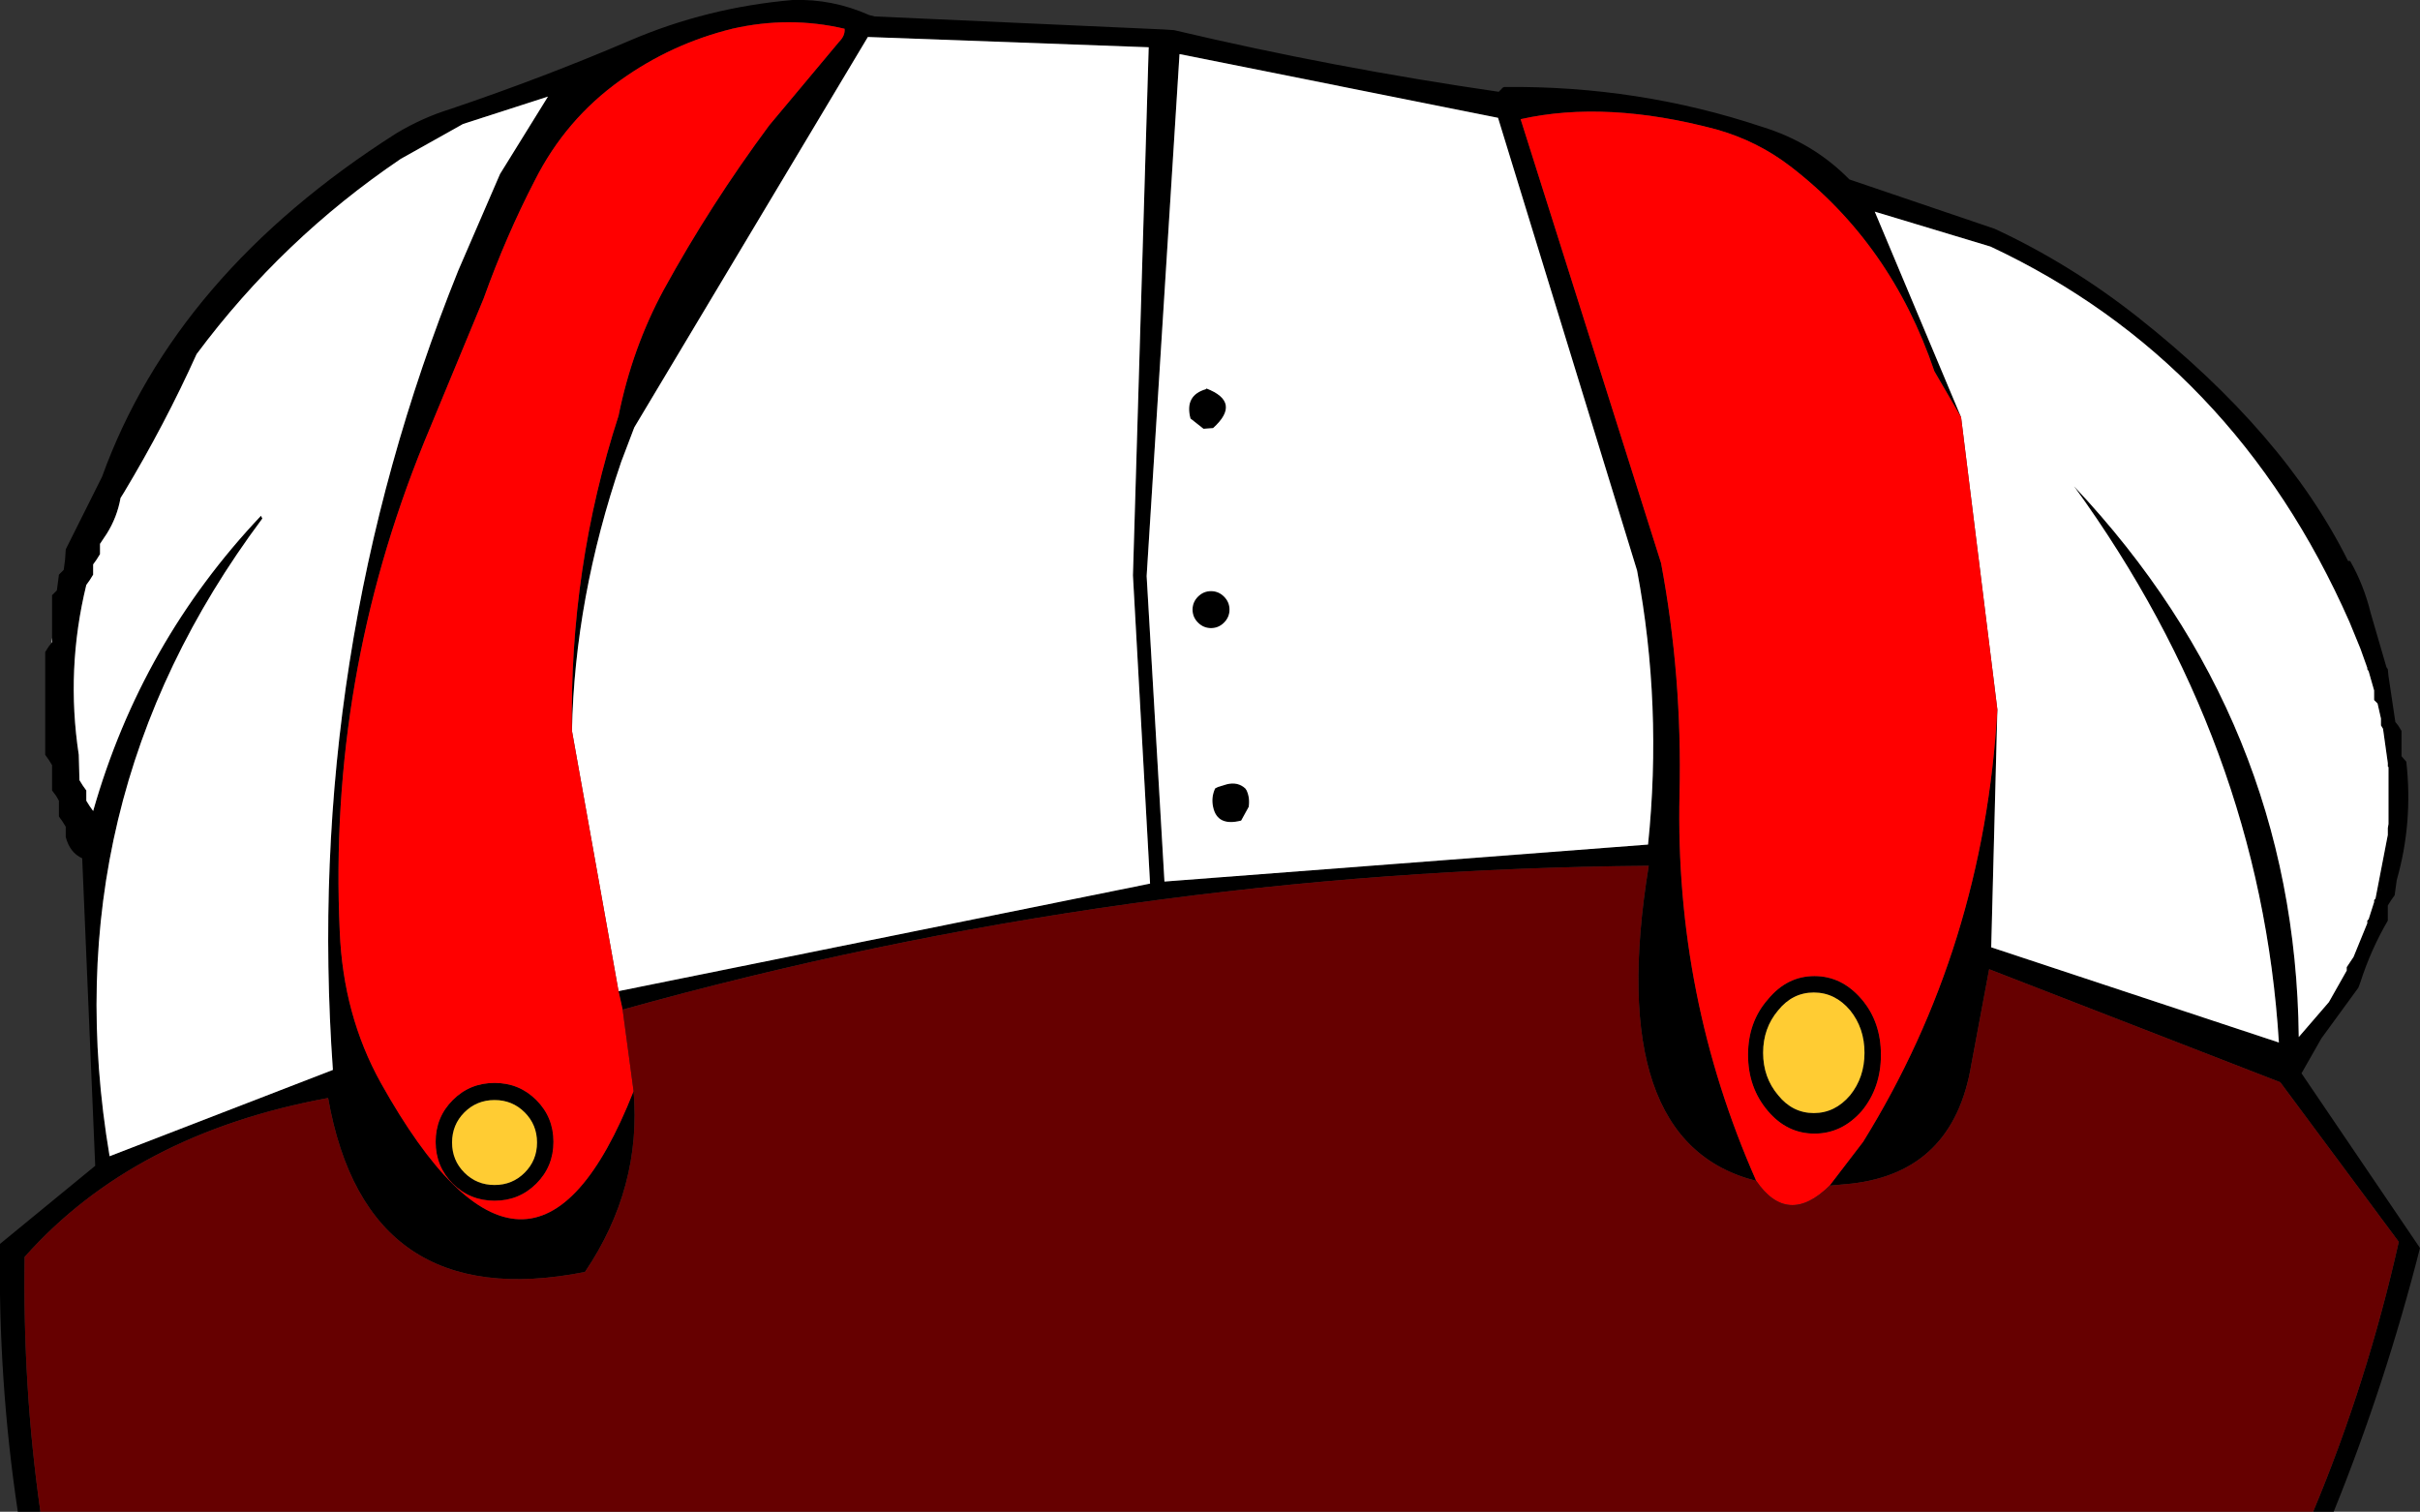
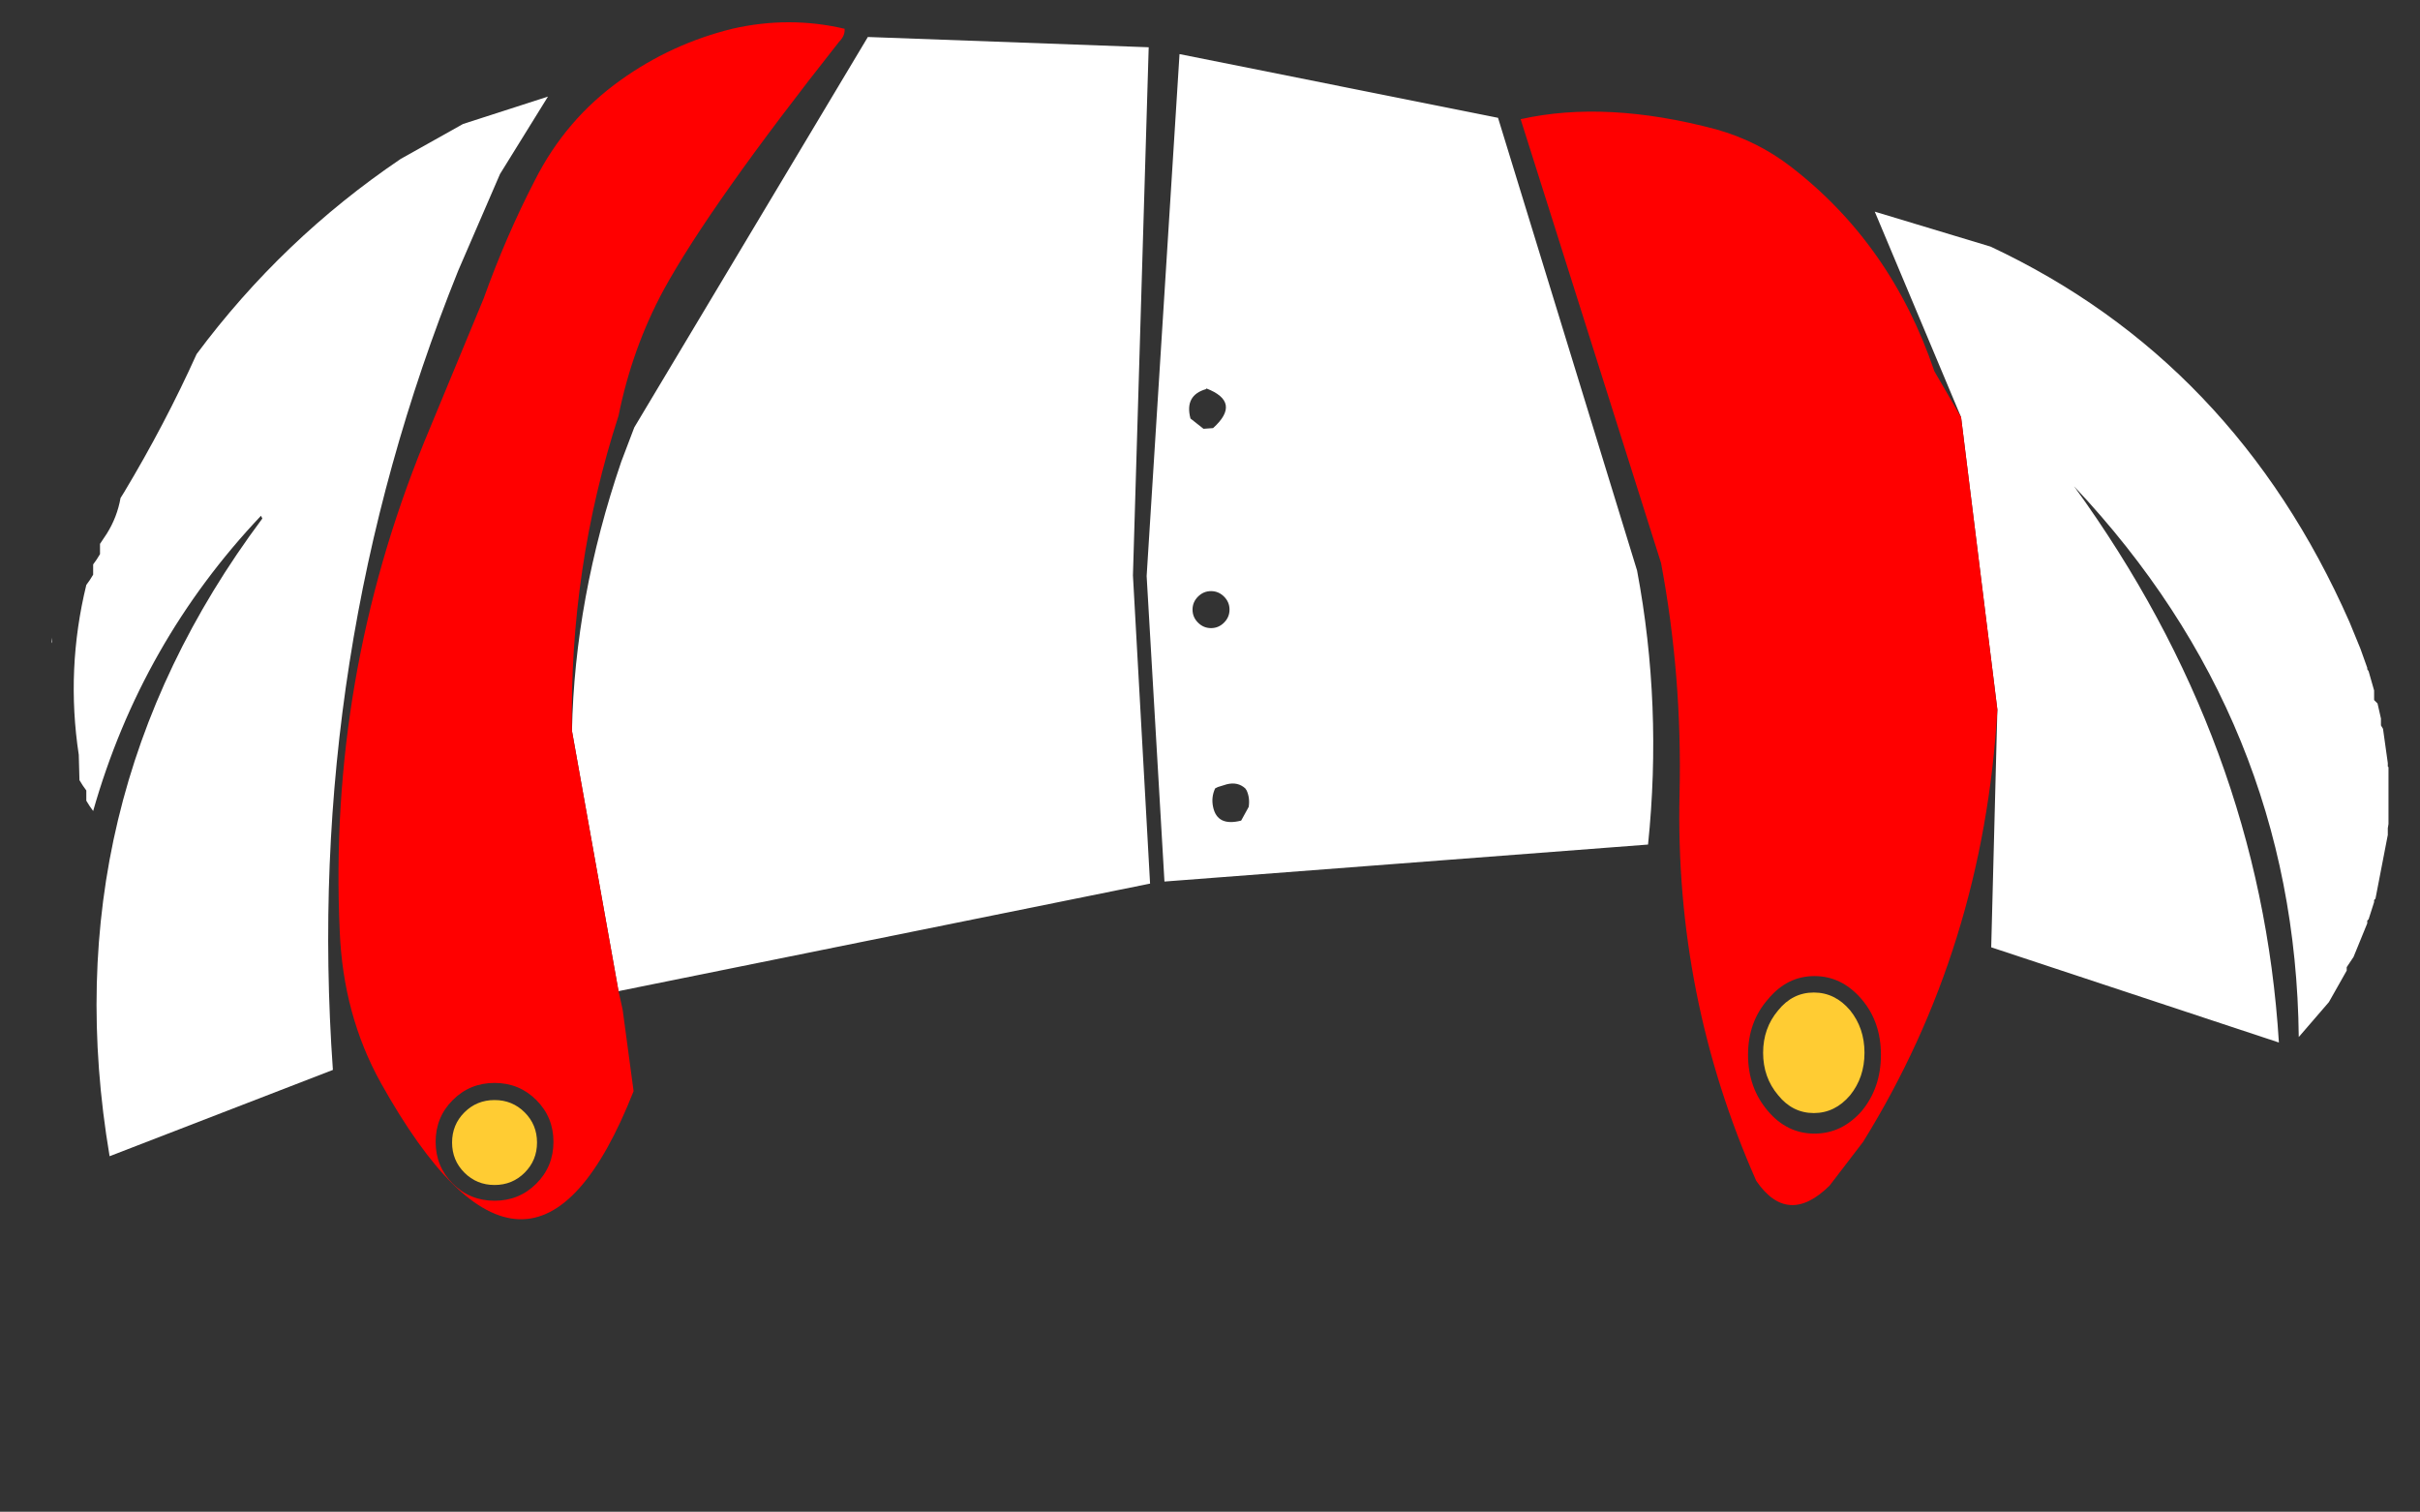
<svg xmlns="http://www.w3.org/2000/svg" height="110.35px" width="176.65px">
  <rect width="100%" height="100%" fill="#333333" stroke="none" />
  <g transform="matrix(1.0, 0.0, 0.0, 1.0, 87.8, 57.35)">
-     <path d="M-84.0 -10.8 L-84.0 -13.15 -84.0 -13.9 -83.65 -14.25 -83.55 -15.0 -83.5 -15.4 -83.15 -15.75 -83.05 -16.5 -83.0 -17.25 -80.35 -22.55 Q-75.0 -37.35 -58.9 -47.6 -57.0 -48.75 -54.9 -49.4 -48.1 -51.7 -41.8 -54.4 -36.2 -56.8 -29.95 -57.35 -27.05 -57.45 -24.35 -56.25 L-23.95 -56.15 -2.85 -55.2 -2.1 -55.15 Q9.55 -52.4 21.6 -50.65 L21.8 -50.85 Q21.9 -51.0 22.05 -51.0 31.8 -51.1 40.8 -48.1 44.55 -46.95 47.2 -44.25 L57.8 -40.65 Q63.3 -38.1 68.25 -34.2 78.95 -25.75 83.6 -16.4 L83.75 -16.4 Q84.75 -14.65 85.25 -12.6 L86.4 -8.65 86.5 -8.5 86.55 -8.0 87.05 -4.65 87.25 -4.4 87.5 -4.0 87.5 -2.9 87.5 -2.15 87.85 -1.75 Q88.35 2.7 87.15 6.9 L87.0 8.0 86.75 8.35 86.5 8.75 86.5 9.1 86.5 9.85 Q85.25 12.0 84.5 14.35 L84.35 14.75 81.65 18.45 80.2 21.0 88.85 33.75 Q86.3 43.75 82.55 53.0 L81.05 53.0 Q85.0 43.55 87.3 33.3 L78.65 21.65 57.4 13.4 56.1 20.35 Q54.8 28.2 47.35 29.05 L45.75 29.2 48.2 26.0 Q57.0 11.8 58.0 -5.55 L57.55 11.8 78.55 18.75 Q77.2 -3.1 63.6 -21.85 79.75 -4.7 80.0 18.35 L82.2 15.8 83.5 13.5 83.5 13.25 84.0 12.5 85.0 10.05 85.0 9.85 85.1 9.75 85.5 8.5 85.5 8.35 85.6 8.25 86.45 3.85 86.5 3.6 86.5 3.45 86.5 3.1 86.55 2.8 86.55 -1.35 86.5 -1.4 86.5 -1.65 86.15 -4.15 86.0 -4.4 86.0 -4.75 86.0 -4.9 85.75 -6.0 85.5 -6.25 85.5 -6.95 85.1 -8.35 85.0 -8.5 85.0 -8.6 84.5 -10.0 83.7 -11.95 Q75.3 -31.0 57.5 -39.35 L49.05 -41.9 55.35 -26.9 53.4 -30.25 Q50.25 -39.55 42.9 -45.2 40.5 -47.05 37.5 -47.9 29.45 -50.05 23.2 -48.65 L33.45 -16.25 Q35.0 -8.0 34.8 0.6 34.45 15.4 40.4 28.85 29.25 26.05 32.55 5.85 -5.8 6.15 -42.35 16.35 L-42.65 15.0 -3.85 7.15 -5.1 -15.35 -3.95 -53.9 -24.45 -54.65 -41.5 -26.15 -42.45 -23.65 Q-45.85 -13.7 -46.05 -4.0 -46.25 -15.9 -42.65 -27.0 -41.65 -31.95 -39.35 -36.2 -35.95 -42.4 -31.65 -48.2 L-26.55 -54.3 Q-26.1 -54.75 -26.15 -55.25 -30.2 -56.2 -34.35 -55.25 -38.8 -54.15 -42.5 -51.5 -46.5 -48.65 -48.75 -44.2 -50.85 -40.15 -52.5 -35.55 L-56.85 -25.05 Q-63.85 -7.85 -63.0 10.65 -62.75 16.75 -60.0 21.7 -49.05 41.3 -41.55 22.3 -40.95 29.35 -45.1 35.5 -61.05 38.65 -63.85 22.8 -78.0 25.4 -86.0 34.4 -86.15 43.85 -84.85 53.0 L-86.5 53.0 Q-87.95 43.35 -87.8 33.45 L-80.85 27.75 -81.8 5.3 Q-82.7 4.9 -83.0 3.75 L-83.0 3.35 -83.0 3.0 -83.25 2.6 -83.5 2.25 -83.5 1.85 -83.5 1.1 -83.7 0.75 -84.0 0.35 -84.0 -0.75 -84.0 -1.5 -84.25 -1.9 -84.5 -2.25 -84.5 -8.25 -84.5 -9.75 -84.25 -10.15 -84.05 -10.4 -84.0 -10.5 -84.0 -10.8 M31.7 -15.7 L21.55 -48.75 -1.7 -53.4 -4.1 -15.3 -2.8 7.0 32.5 4.3 Q33.55 -5.85 31.7 -15.7 M1.95 -12.85 Q1.95 -12.3 1.55 -11.9 1.15 -11.5 0.6 -11.5 0.05 -11.5 -0.35 -11.9 -0.75 -12.3 -0.75 -12.85 -0.75 -13.4 -0.35 -13.8 0.05 -14.2 0.6 -14.2 1.15 -14.2 1.55 -13.8 1.95 -13.4 1.95 -12.85 M0.25 -29.0 Q2.85 -28.0 0.75 -26.1 L0.05 -26.05 -0.9 -26.8 Q-1.35 -28.5 0.25 -28.95 L0.25 -29.0 M87.0 2.15 L87.0 2.4 87.0 2.35 87.0 2.15 M86.0 7.6 L86.05 7.45 86.0 7.65 86.0 7.6 M44.6 15.1 Q43.05 15.1 42.0 16.4 40.9 17.7 40.9 19.5 40.9 21.3 42.0 22.6 43.05 23.9 44.6 23.9 46.15 23.9 47.25 22.6 48.3 21.3 48.3 19.5 48.3 17.7 47.25 16.4 46.15 15.1 44.6 15.1 M41.25 15.6 Q42.65 13.9 44.65 13.9 46.65 13.9 48.1 15.6 49.5 17.25 49.5 19.65 49.5 22.05 48.1 23.75 46.65 25.4 44.65 25.4 42.65 25.4 41.25 23.75 39.8 22.05 39.8 19.65 39.8 17.25 41.25 15.6 M3.2 0.35 Q3.45 0.9 3.35 1.55 L2.8 2.55 Q1.05 3.0 0.75 1.55 0.6 0.85 0.9 0.2 L1.1 0.1 1.75 -0.1 Q2.55 -0.3 3.1 0.2 L3.2 0.35 M-81.5 -14.65 Q-83.0 -8.5 -82.05 -2.25 L-82.0 -0.4 -81.75 0.0 -81.5 0.35 -81.5 0.75 -81.5 1.1 -81.25 1.5 -81.0 1.85 Q-77.5 -10.45 -68.75 -19.7 L-68.65 -19.5 Q-84.15 1.25 -79.8 27.05 L-63.5 20.75 Q-65.65 -9.55 -54.35 -37.6 L-51.3 -44.65 -47.8 -50.3 -54.0 -48.3 -58.55 -45.75 Q-67.2 -39.9 -73.45 -31.5 -75.75 -26.4 -78.75 -21.4 L-79.0 -21.0 Q-79.25 -19.6 -80.0 -18.4 L-80.5 -17.65 -80.5 -17.25 -80.5 -16.9 -80.75 -16.5 -81.0 -16.15 -81.0 -15.75 -81.0 -15.4 -81.25 -15.0 -81.5 -14.65 M-54.75 22.95 Q-53.5 21.7 -51.7 21.7 -49.9 21.7 -48.65 22.95 -47.4 24.2 -47.4 26.0 -47.4 27.8 -48.65 29.05 -49.9 30.3 -51.7 30.3 -53.5 30.3 -54.75 29.05 -56.0 27.8 -56.0 26.0 -56.0 24.2 -54.75 22.95 M-51.7 22.95 Q-53.0 22.95 -53.9 23.85 -54.8 24.75 -54.8 26.05 -54.8 27.35 -53.9 28.25 -53.0 29.15 -51.7 29.15 -50.4 29.15 -49.5 28.25 -48.6 27.35 -48.6 26.05 -48.6 24.75 -49.5 23.85 -50.4 22.95 -51.7 22.95" fill="#000000" fill-rule="evenodd" stroke="none" />
    <path d="M44.6 15.1 Q46.15 15.1 47.25 16.4 48.3 17.7 48.3 19.5 48.3 21.3 47.25 22.6 46.15 23.9 44.6 23.9 43.05 23.9 42.0 22.6 40.9 21.3 40.9 19.5 40.9 17.7 42.0 16.4 43.05 15.1 44.6 15.1 M-51.7 22.95 Q-50.4 22.95 -49.5 23.85 -48.6 24.75 -48.6 26.05 -48.6 27.35 -49.5 28.25 -50.4 29.15 -51.7 29.15 -53.0 29.15 -53.9 28.25 -54.8 27.35 -54.8 26.05 -54.8 24.75 -53.9 23.85 -53.0 22.95 -51.7 22.95" fill="#ffcc33" fill-rule="evenodd" stroke="none" />
    <path d="M-84.0 -10.8 L-84.0 -10.5 -84.05 -10.4 -84.0 -10.8 M-46.05 -4.0 Q-45.85 -13.7 -42.45 -23.65 L-41.5 -26.15 -24.45 -54.65 -3.95 -53.9 -5.1 -15.35 -3.85 7.15 -42.65 15.0 -46.05 -4.0 M55.35 -26.9 L49.05 -41.9 57.5 -39.35 Q75.3 -31.0 83.7 -11.95 L84.5 -10.0 85.0 -8.6 85.0 -8.5 85.1 -8.35 85.5 -6.95 85.5 -6.25 85.75 -6.0 86.0 -4.9 86.0 -4.75 86.0 -4.4 86.15 -4.15 86.5 -1.65 86.5 -1.4 86.55 -1.35 86.55 2.8 86.5 3.1 86.5 3.45 86.5 3.6 86.45 3.85 85.6 8.25 85.5 8.35 85.5 8.5 85.1 9.75 85.0 9.85 85.0 10.05 84.0 12.5 83.5 13.25 83.5 13.5 82.2 15.8 80.0 18.35 Q79.75 -4.7 63.6 -21.85 77.2 -3.1 78.55 18.75 L57.55 11.8 58.0 -5.55 55.35 -26.9 M0.25 -29.0 L0.25 -28.95 Q-1.35 -28.5 -0.9 -26.8 L0.05 -26.05 0.75 -26.1 Q2.85 -28.0 0.25 -29.0 M1.95 -12.85 Q1.95 -13.4 1.55 -13.8 1.15 -14.2 0.6 -14.2 0.05 -14.2 -0.35 -13.8 -0.75 -13.4 -0.75 -12.85 -0.75 -12.3 -0.35 -11.9 0.05 -11.5 0.6 -11.5 1.15 -11.5 1.55 -11.9 1.95 -12.3 1.95 -12.85 M31.7 -15.7 Q33.55 -5.85 32.5 4.3 L-2.8 7.0 -4.1 -15.3 -1.7 -53.4 21.55 -48.75 31.7 -15.7 M3.2 0.35 L3.1 0.2 Q2.55 -0.3 1.75 -0.1 L1.1 0.1 0.9 0.2 Q0.6 0.85 0.75 1.55 1.05 3.0 2.8 2.55 L3.35 1.55 Q3.45 0.9 3.2 0.35 M-81.5 -14.65 L-81.25 -15.0 -81.0 -15.4 -81.0 -15.75 -81.0 -16.15 -80.75 -16.5 -80.5 -16.9 -80.5 -17.25 -80.5 -17.65 -80.0 -18.4 Q-79.25 -19.6 -79.0 -21.0 L-78.75 -21.4 Q-75.75 -26.4 -73.45 -31.5 -67.2 -39.9 -58.55 -45.75 L-54.0 -48.3 -47.8 -50.3 -51.3 -44.65 -54.35 -37.6 Q-65.65 -9.55 -63.5 20.75 L-79.8 27.05 Q-84.15 1.25 -68.65 -19.5 L-68.75 -19.7 Q-77.5 -10.45 -81.0 1.85 L-81.25 1.5 -81.5 1.1 -81.5 0.75 -81.5 0.35 -81.75 0.0 -82.0 -0.4 -82.05 -2.25 Q-83.0 -8.5 -81.5 -14.65" fill="#ffffff" fill-rule="evenodd" stroke="none" />
-     <path d="M-41.55 22.3 Q-49.05 41.3 -60.0 21.7 -62.75 16.75 -63.0 10.65 -63.85 -7.85 -56.85 -25.05 L-52.5 -35.55 Q-50.85 -40.15 -48.75 -44.2 -46.5 -48.65 -42.5 -51.5 -38.8 -54.15 -34.35 -55.25 -30.2 -56.2 -26.15 -55.25 -26.1 -54.75 -26.55 -54.3 L-31.65 -48.2 Q-35.95 -42.4 -39.35 -36.2 -41.65 -31.95 -42.65 -27.0 -46.25 -15.9 -46.05 -4.0 L-42.65 15.0 -42.35 16.35 -41.55 22.3 M40.4 28.85 Q34.45 15.4 34.8 0.6 35.0 -8.0 33.45 -16.25 L23.2 -48.65 Q29.45 -50.05 37.5 -47.9 40.5 -47.05 42.9 -45.2 50.25 -39.55 53.4 -30.25 L55.35 -26.9 58.0 -5.55 Q57.0 11.8 48.2 26.0 L45.75 29.2 Q42.7 32.2 40.4 28.85 M41.25 15.6 Q39.8 17.25 39.8 19.65 39.8 22.05 41.25 23.75 42.65 25.4 44.65 25.4 46.65 25.4 48.1 23.75 49.5 22.05 49.5 19.65 49.5 17.25 48.1 15.6 46.65 13.9 44.65 13.9 42.65 13.9 41.25 15.6 M-54.75 22.95 Q-56.0 24.2 -56.0 26.0 -56.0 27.8 -54.75 29.05 -53.5 30.3 -51.7 30.3 -49.9 30.3 -48.65 29.05 -47.4 27.8 -47.4 26.0 -47.4 24.2 -48.65 22.95 -49.9 21.7 -51.7 21.7 -53.5 21.7 -54.75 22.95" fill="#ff0000" fill-rule="evenodd" stroke="none" />
-     <path d="M-84.85 53.0 Q-86.15 43.85 -86.0 34.4 -78.0 25.4 -63.85 22.8 -61.05 38.65 -45.1 35.5 -40.95 29.35 -41.55 22.3 L-42.35 16.35 Q-5.8 6.15 32.55 5.85 29.25 26.05 40.4 28.85 42.7 32.2 45.75 29.2 L47.35 29.05 Q54.8 28.2 56.1 20.35 L57.4 13.4 78.65 21.65 87.3 33.3 Q85.0 43.55 81.05 53.0 L-84.85 53.0" fill="#660000" fill-rule="evenodd" stroke="none" />
+     <path d="M-41.55 22.3 Q-49.05 41.3 -60.0 21.7 -62.75 16.75 -63.0 10.65 -63.85 -7.85 -56.85 -25.05 L-52.5 -35.55 Q-50.85 -40.15 -48.75 -44.2 -46.5 -48.65 -42.5 -51.5 -38.8 -54.15 -34.35 -55.25 -30.2 -56.2 -26.15 -55.25 -26.1 -54.75 -26.55 -54.3 Q-35.95 -42.4 -39.35 -36.2 -41.65 -31.95 -42.65 -27.0 -46.25 -15.9 -46.05 -4.0 L-42.65 15.0 -42.35 16.35 -41.55 22.3 M40.4 28.85 Q34.45 15.4 34.8 0.6 35.0 -8.0 33.45 -16.25 L23.2 -48.65 Q29.45 -50.05 37.5 -47.9 40.5 -47.05 42.9 -45.2 50.25 -39.55 53.4 -30.25 L55.35 -26.9 58.0 -5.55 Q57.0 11.8 48.2 26.0 L45.75 29.2 Q42.7 32.2 40.4 28.85 M41.25 15.6 Q39.8 17.25 39.8 19.65 39.8 22.05 41.25 23.75 42.65 25.4 44.65 25.4 46.65 25.4 48.1 23.75 49.5 22.05 49.5 19.65 49.5 17.25 48.1 15.6 46.65 13.9 44.65 13.9 42.65 13.9 41.25 15.6 M-54.75 22.95 Q-56.0 24.2 -56.0 26.0 -56.0 27.8 -54.75 29.05 -53.5 30.3 -51.7 30.3 -49.9 30.3 -48.65 29.05 -47.4 27.8 -47.4 26.0 -47.4 24.2 -48.65 22.95 -49.9 21.7 -51.7 21.7 -53.5 21.7 -54.75 22.95" fill="#ff0000" fill-rule="evenodd" stroke="none" />
  </g>
</svg>